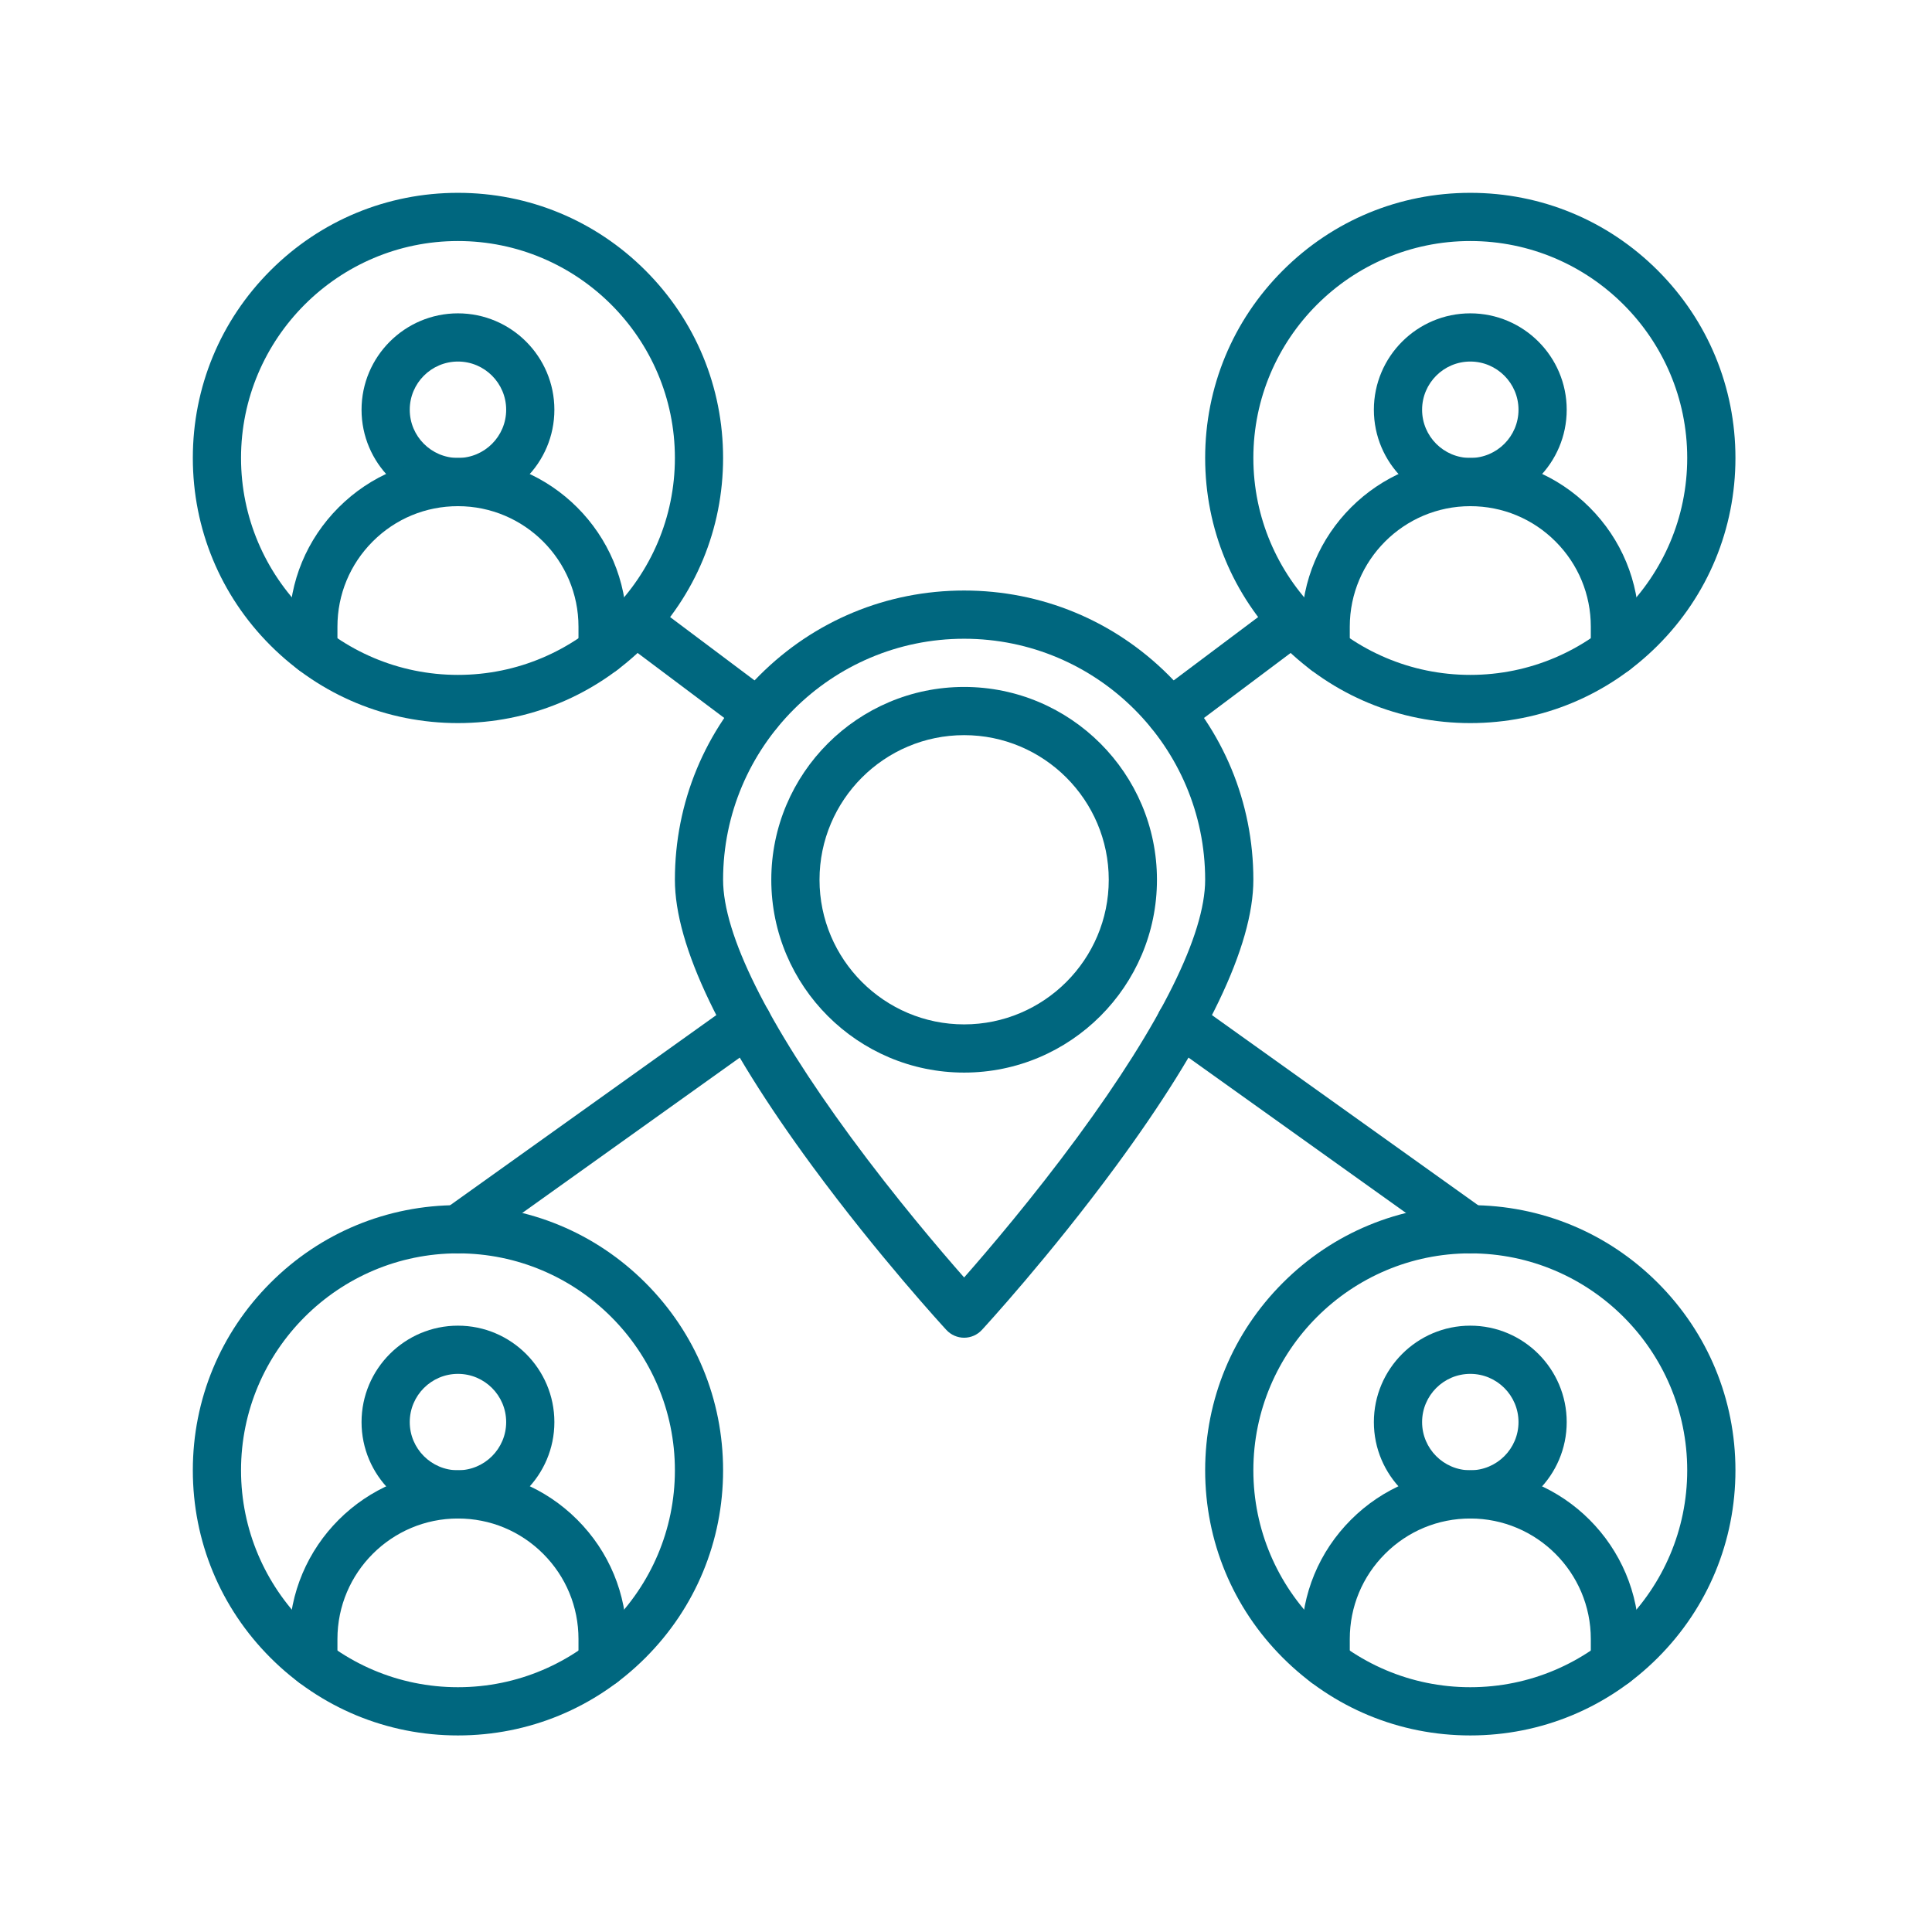
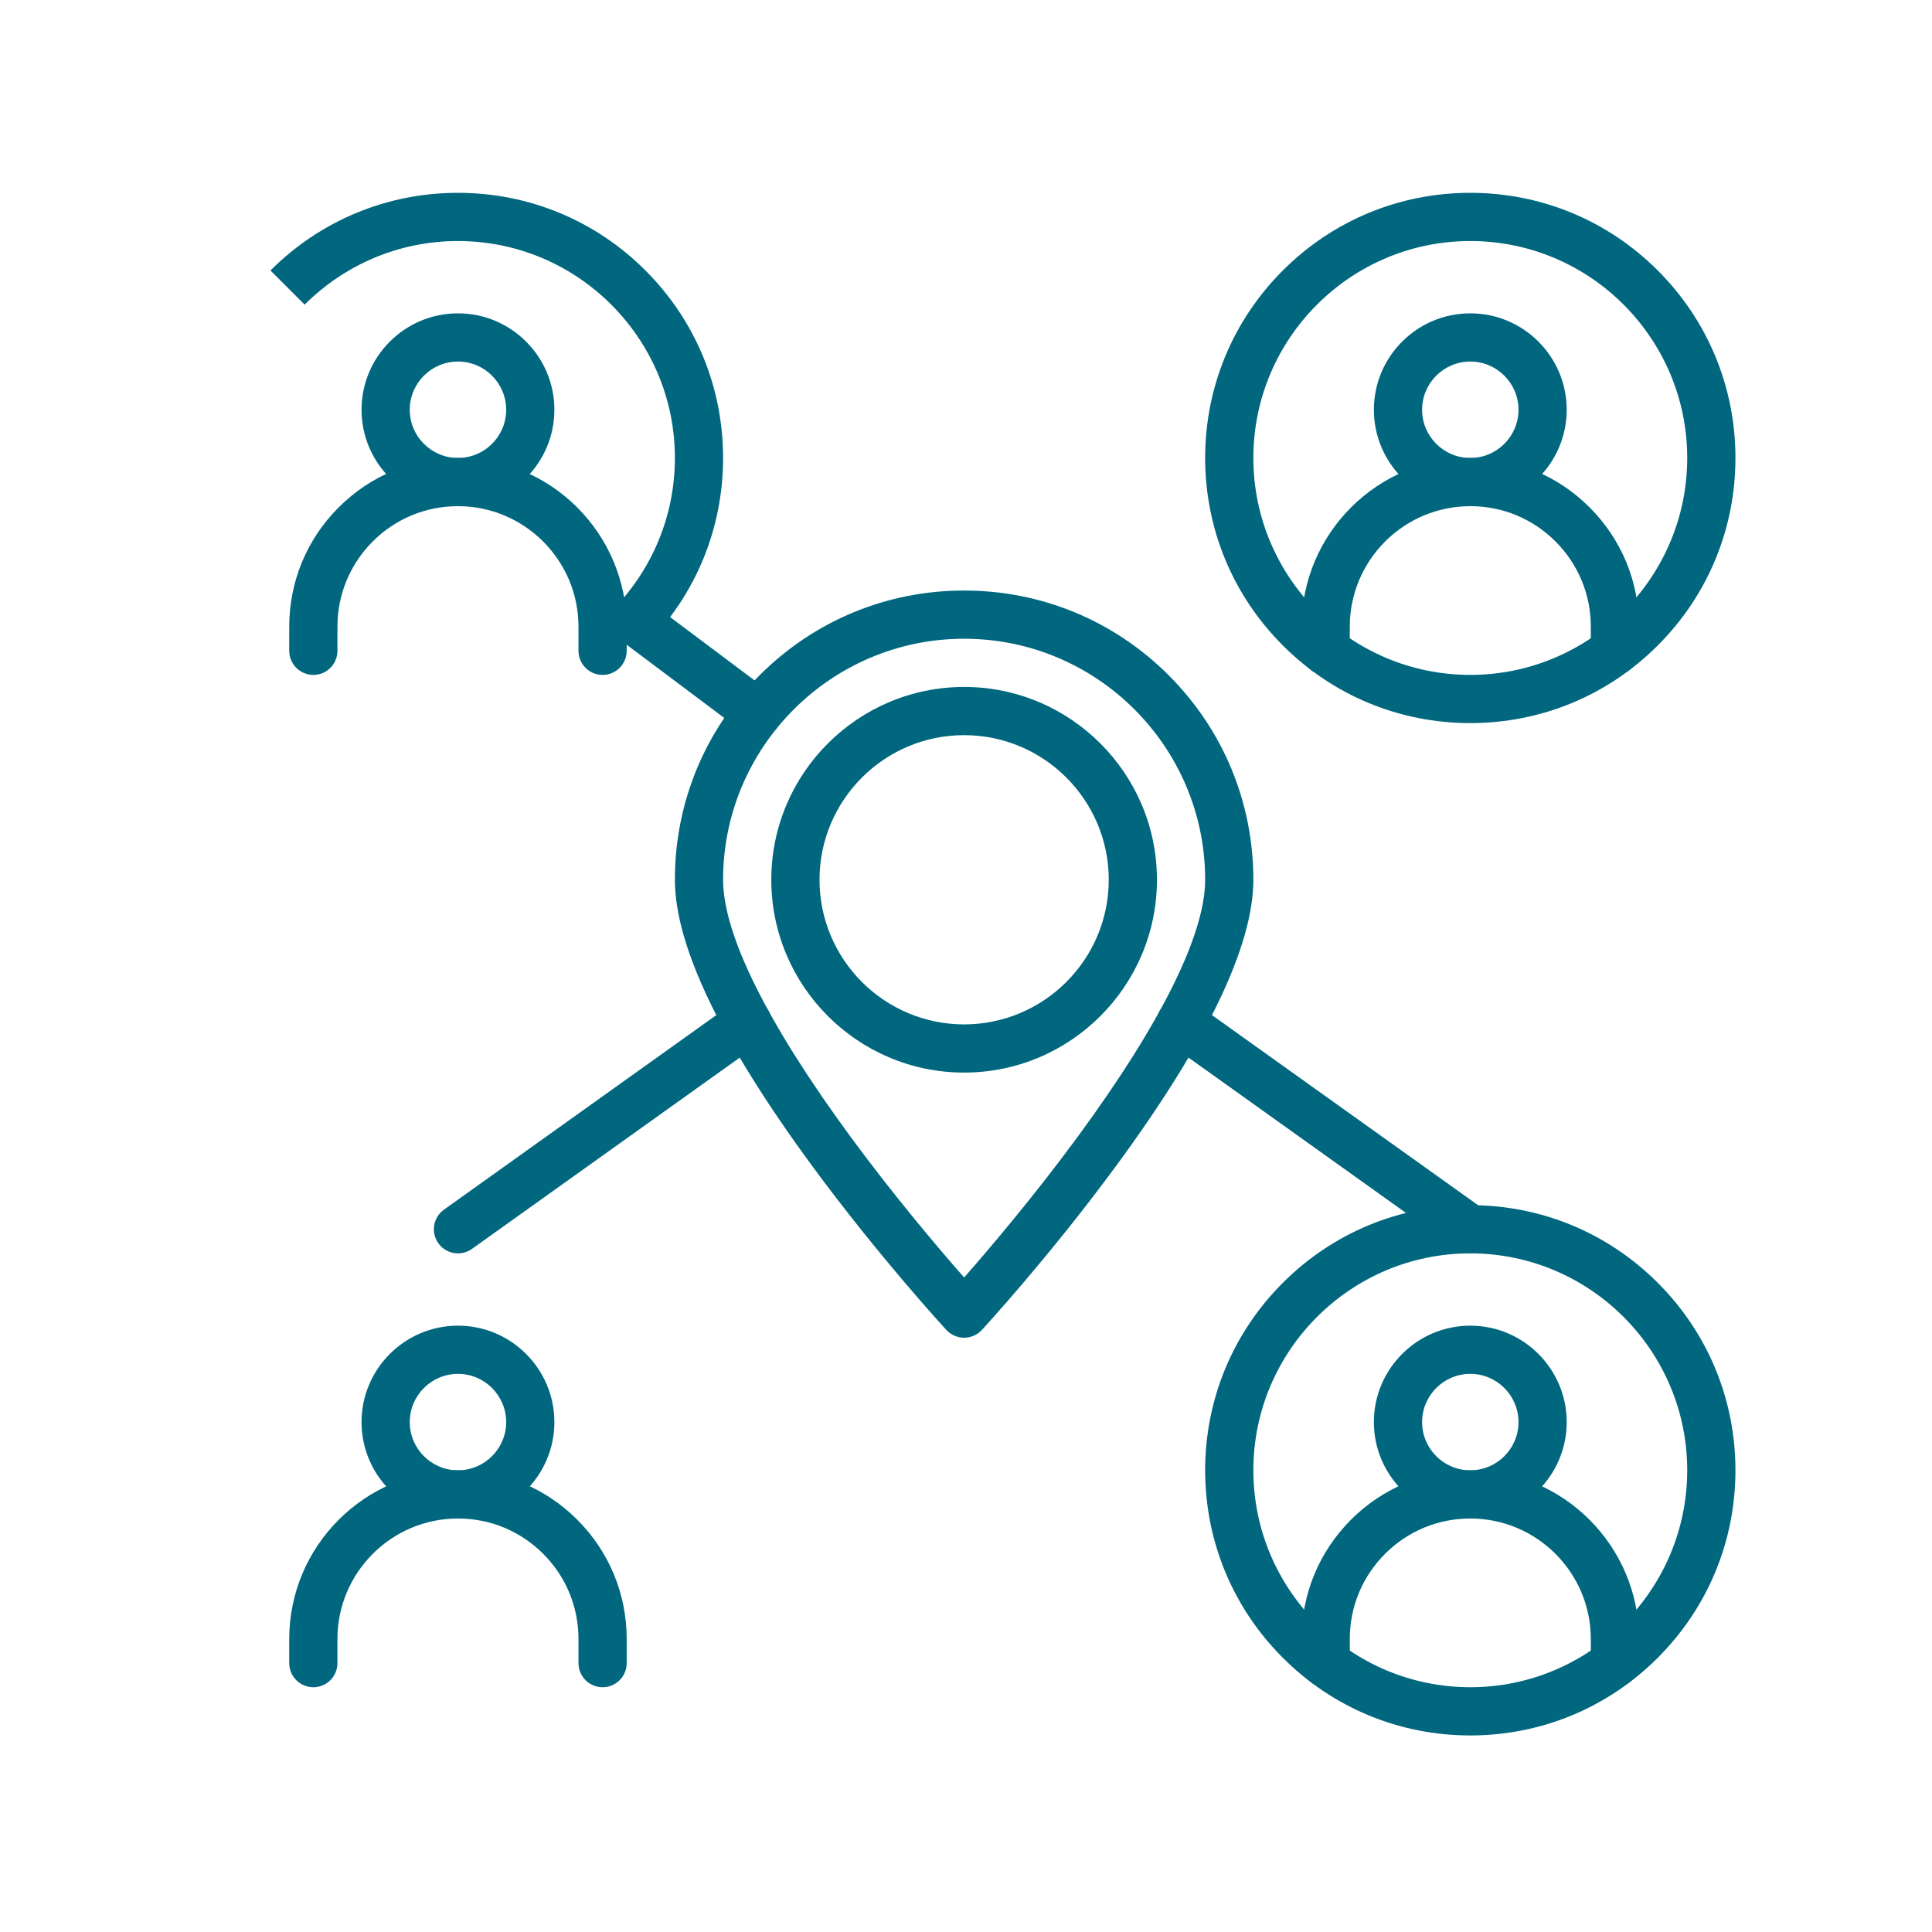
<svg xmlns="http://www.w3.org/2000/svg" width="515" zoomAndPan="magnify" viewBox="0 0 386.25 386.25" height="515" preserveAspectRatio="xMidYMid meet" version="1.0">
  <defs>
    <clipPath id="90935c59a9">
      <path d="M 240 38.551 L 346.953 38.551 L 346.953 145 L 240 145 Z M 240 38.551 " clip-rule="nonzero" />
    </clipPath>
    <clipPath id="b5985a820f">
-       <path d="M 38.551 240 L 145 240 L 145 346.953 L 38.551 346.953 Z M 38.551 240 " clip-rule="nonzero" />
-     </clipPath>
+       </clipPath>
    <clipPath id="b978c78ef2">
-       <path d="M 38.551 38.551 L 145 38.551 L 145 145 L 38.551 145 Z M 38.551 38.551 " clip-rule="nonzero" />
+       <path d="M 38.551 38.551 L 145 38.551 L 145 145 Z M 38.551 38.551 " clip-rule="nonzero" />
    </clipPath>
    <clipPath id="4b5052e82a">
      <path d="M 240 240 L 346.953 240 L 346.953 346.953 L 240 346.953 Z M 240 240 " clip-rule="nonzero" />
    </clipPath>
  </defs>
  <path fill="#00677f" d="M 192.75 267.441 C 191.406 267.441 190.121 266.879 189.207 265.891 C 188.66 265.297 175.621 251.121 162.363 233.086 C 144.156 208.32 134.926 189.074 134.926 175.887 C 134.926 160.438 140.941 145.918 151.863 134.996 C 162.785 124.074 177.305 118.059 192.75 118.059 C 208.195 118.059 222.719 124.074 233.641 134.996 C 244.562 145.918 250.574 160.438 250.574 175.887 C 250.574 189.074 241.344 208.32 223.137 233.086 C 209.879 251.121 196.84 265.297 196.293 265.891 C 195.379 266.879 194.098 267.441 192.75 267.441 Z M 192.75 127.699 C 166.18 127.699 144.562 149.312 144.562 175.887 C 144.562 186.809 153.387 204.59 170.078 227.309 C 178.969 239.41 187.953 249.941 192.75 255.395 C 197.547 249.941 206.531 239.41 215.422 227.309 C 232.117 204.59 240.938 186.809 240.938 175.887 C 240.938 149.312 219.32 127.699 192.75 127.699 Z M 192.75 127.699 " fill-opacity="1" fill-rule="nonzero" />
  <path fill="#00677f" d="M 192.75 214.434 C 171.492 214.434 154.199 197.141 154.199 175.887 C 154.199 154.629 171.492 137.336 192.75 137.336 C 214.008 137.336 231.301 154.629 231.301 175.887 C 231.301 197.141 214.008 214.434 192.75 214.434 Z M 192.75 146.973 C 176.809 146.973 163.84 159.941 163.84 175.887 C 163.84 191.828 176.809 204.797 192.75 204.797 C 208.691 204.797 221.664 191.828 221.664 175.887 C 221.664 159.941 208.691 146.973 192.75 146.973 Z M 192.75 146.973 " fill-opacity="1" fill-rule="nonzero" />
  <g clip-path="url(#90935c59a9)">
    <path fill="#00677f" d="M 293.945 144.562 C 279.785 144.562 266.477 139.051 256.465 129.039 C 246.453 119.027 240.938 105.715 240.938 91.555 C 240.938 77.398 246.453 64.086 256.465 54.074 C 266.477 44.062 279.785 38.551 293.945 38.551 C 308.105 38.551 321.414 44.062 331.426 54.074 C 341.438 64.086 346.953 77.398 346.953 91.555 C 346.953 105.715 341.438 119.027 331.426 129.039 C 321.414 139.051 308.105 144.562 293.945 144.562 Z M 293.945 48.188 C 270.031 48.188 250.574 67.645 250.574 91.555 C 250.574 115.469 270.031 134.926 293.945 134.926 C 317.859 134.926 337.312 115.469 337.312 91.555 C 337.312 67.645 317.859 48.188 293.945 48.188 Z M 293.945 48.188 " fill-opacity="1" fill-rule="nonzero" />
  </g>
  <path fill="#00677f" d="M 293.945 101.195 C 283.316 101.195 274.668 92.547 274.668 81.918 C 274.668 71.289 283.316 62.645 293.945 62.645 C 304.574 62.645 313.219 71.289 313.219 81.918 C 313.219 92.547 304.574 101.195 293.945 101.195 Z M 293.945 72.281 C 288.629 72.281 284.309 76.605 284.309 81.918 C 284.309 87.234 288.629 91.555 293.945 91.555 C 299.258 91.555 303.582 87.234 303.582 81.918 C 303.582 76.605 299.258 72.281 293.945 72.281 Z M 293.945 72.281 " fill-opacity="1" fill-rule="nonzero" />
  <path fill="#00677f" d="M 322.859 134.93 C 320.195 134.93 318.039 132.773 318.039 130.109 L 318.039 125.289 C 318.039 118.852 315.531 112.805 310.98 108.25 C 306.43 103.699 300.379 101.195 293.945 101.195 C 280.66 101.195 269.852 112.004 269.852 125.289 L 269.852 130.109 C 269.852 132.773 267.695 134.93 265.031 134.93 C 262.371 134.93 260.215 132.773 260.215 130.109 L 260.215 125.289 C 260.215 106.688 275.344 91.555 293.945 91.555 C 302.953 91.555 311.426 95.066 317.797 101.438 C 324.168 107.809 327.676 116.277 327.676 125.289 L 327.676 130.109 C 327.676 132.773 325.52 134.93 322.859 134.93 Z M 322.859 134.93 " fill-opacity="1" fill-rule="nonzero" />
  <g clip-path="url(#b5985a820f)">
    <path fill="#00677f" d="M 91.555 346.953 C 77.398 346.953 64.086 341.438 54.074 331.426 C 44.062 321.414 38.551 308.105 38.551 293.945 C 38.551 279.785 44.062 266.477 54.074 256.465 C 64.086 246.453 77.398 240.938 91.555 240.938 C 105.715 240.938 119.027 246.453 129.039 256.465 C 139.051 266.477 144.562 279.785 144.562 293.945 C 144.562 308.105 139.051 321.414 129.039 331.426 C 119.027 341.438 105.715 346.953 91.555 346.953 Z M 91.555 250.574 C 67.645 250.574 48.188 270.031 48.188 293.945 C 48.188 317.859 67.645 337.312 91.555 337.312 C 115.469 337.312 134.926 317.859 134.926 293.945 C 134.926 270.031 115.469 250.574 91.555 250.574 Z M 91.555 250.574 " fill-opacity="1" fill-rule="nonzero" />
  </g>
  <path fill="#00677f" d="M 91.555 303.582 C 80.93 303.582 72.281 294.938 72.281 284.309 C 72.281 273.68 80.93 265.031 91.555 265.031 C 102.184 265.031 110.832 273.68 110.832 284.309 C 110.832 294.938 102.184 303.582 91.555 303.582 Z M 91.555 274.668 C 86.242 274.668 81.918 278.992 81.918 284.309 C 81.918 289.621 86.242 293.945 91.555 293.945 C 96.871 293.945 101.195 289.621 101.195 284.309 C 101.195 278.992 96.871 274.668 91.555 274.668 Z M 91.555 274.668 " fill-opacity="1" fill-rule="nonzero" />
  <path fill="#00677f" d="M 120.469 337.316 C 117.809 337.316 115.652 335.16 115.652 332.5 L 115.652 327.676 C 115.652 321.242 113.145 315.191 108.594 310.641 C 104.043 306.09 97.992 303.582 91.555 303.582 C 78.27 303.582 67.461 314.391 67.461 327.676 L 67.461 332.5 C 67.461 335.16 65.305 337.316 62.645 337.316 C 59.984 337.316 57.824 335.16 57.824 332.5 L 57.824 327.676 C 57.824 309.078 72.957 293.945 91.555 293.945 C 100.566 293.945 109.035 297.453 115.406 303.824 C 121.777 310.195 125.289 318.668 125.289 327.676 L 125.289 332.5 C 125.289 335.16 123.129 337.316 120.469 337.316 Z M 120.469 337.316 " fill-opacity="1" fill-rule="nonzero" />
  <g clip-path="url(#b978c78ef2)">
    <path fill="#00677f" d="M 91.555 144.562 C 77.398 144.562 64.086 139.051 54.074 129.039 C 44.062 119.027 38.551 105.715 38.551 91.555 C 38.551 77.398 44.062 64.086 54.074 54.074 C 64.086 44.062 77.398 38.551 91.555 38.551 C 105.715 38.551 119.027 44.062 129.039 54.074 C 139.051 64.086 144.562 77.398 144.562 91.555 C 144.562 105.715 139.051 119.027 129.039 129.039 C 119.027 139.051 105.715 144.562 91.555 144.562 Z M 91.555 48.188 C 67.645 48.188 48.188 67.645 48.188 91.555 C 48.188 115.469 67.645 134.926 91.555 134.926 C 115.469 134.926 134.926 115.469 134.926 91.555 C 134.926 67.645 115.469 48.188 91.555 48.188 Z M 91.555 48.188 " fill-opacity="1" fill-rule="nonzero" />
  </g>
  <path fill="#00677f" d="M 91.555 101.195 C 80.93 101.195 72.281 92.547 72.281 81.918 C 72.281 71.289 80.93 62.645 91.555 62.645 C 102.184 62.645 110.832 71.289 110.832 81.918 C 110.832 92.547 102.184 101.195 91.555 101.195 Z M 91.555 72.281 C 86.242 72.281 81.918 76.605 81.918 81.918 C 81.918 87.234 86.242 91.555 91.555 91.555 C 96.871 91.555 101.195 87.234 101.195 81.918 C 101.195 76.605 96.871 72.281 91.555 72.281 Z M 91.555 72.281 " fill-opacity="1" fill-rule="nonzero" />
  <path fill="#00677f" d="M 120.469 134.93 C 117.809 134.93 115.652 132.773 115.652 130.109 L 115.652 125.289 C 115.652 112.004 104.844 101.195 91.555 101.195 C 85.121 101.195 79.07 103.699 74.52 108.25 C 69.969 112.805 67.461 118.852 67.461 125.289 L 67.461 130.109 C 67.461 132.773 65.305 134.93 62.645 134.93 C 59.984 134.93 57.824 132.773 57.824 130.109 L 57.824 125.289 C 57.824 116.277 61.336 107.809 67.707 101.438 C 74.078 95.066 82.547 91.555 91.555 91.555 C 110.156 91.555 125.289 106.688 125.289 125.289 L 125.289 130.109 C 125.289 132.773 123.129 134.93 120.469 134.93 Z M 120.469 134.93 " fill-opacity="1" fill-rule="nonzero" />
  <g clip-path="url(#4b5052e82a)">
    <path fill="#00677f" d="M 293.945 346.953 C 279.785 346.953 266.477 341.438 256.465 331.426 C 246.453 321.414 240.938 308.105 240.938 293.945 C 240.938 279.785 246.453 266.477 256.465 256.465 C 266.477 246.453 279.785 240.938 293.945 240.938 C 308.105 240.938 321.414 246.453 331.426 256.465 C 341.438 266.477 346.953 279.785 346.953 293.945 C 346.953 308.105 341.438 321.414 331.426 331.426 C 321.414 341.438 308.105 346.953 293.945 346.953 Z M 293.945 250.574 C 270.031 250.574 250.574 270.031 250.574 293.945 C 250.574 317.859 270.031 337.312 293.945 337.312 C 317.859 337.312 337.312 317.859 337.312 293.945 C 337.312 270.031 317.859 250.574 293.945 250.574 Z M 293.945 250.574 " fill-opacity="1" fill-rule="nonzero" />
  </g>
  <path fill="#00677f" d="M 293.945 303.582 C 283.316 303.582 274.668 294.938 274.668 284.309 C 274.668 273.68 283.316 265.031 293.945 265.031 C 304.574 265.031 313.219 273.68 313.219 284.309 C 313.219 294.938 304.574 303.582 293.945 303.582 Z M 293.945 274.668 C 288.629 274.668 284.309 278.992 284.309 284.309 C 284.309 289.621 288.629 293.945 293.945 293.945 C 299.258 293.945 303.582 289.621 303.582 284.309 C 303.582 278.992 299.258 274.668 293.945 274.668 Z M 293.945 274.668 " fill-opacity="1" fill-rule="nonzero" />
  <path fill="#00677f" d="M 322.859 337.316 C 320.195 337.316 318.039 335.16 318.039 332.5 L 318.039 327.676 C 318.039 314.391 307.23 303.582 293.945 303.582 C 287.512 303.582 281.461 306.09 276.91 310.641 C 272.355 315.191 269.852 321.242 269.852 327.676 L 269.852 332.5 C 269.852 335.16 267.695 337.316 265.031 337.316 C 262.371 337.316 260.215 335.16 260.215 332.5 L 260.215 327.676 C 260.215 318.668 263.723 310.195 270.094 303.824 C 276.465 297.453 284.938 293.945 293.945 293.945 C 312.543 293.945 327.676 309.078 327.676 327.676 L 327.676 332.5 C 327.676 335.16 325.52 337.316 322.859 337.316 Z M 322.859 337.316 " fill-opacity="1" fill-rule="nonzero" />
  <path fill="#00677f" d="M 151.523 147.379 C 150.52 147.379 149.504 147.062 148.637 146.414 L 124.133 128.035 C 122.004 126.438 121.57 123.418 123.168 121.289 C 124.766 119.16 127.785 118.727 129.914 120.324 L 154.418 138.703 C 156.547 140.301 156.98 143.32 155.383 145.449 C 154.438 146.711 152.988 147.379 151.523 147.379 Z M 151.523 147.379 " fill-opacity="1" fill-rule="nonzero" />
-   <path fill="#00677f" d="M 233.977 147.379 C 232.512 147.379 231.066 146.711 230.117 145.449 C 228.52 143.32 228.953 140.301 231.082 138.703 L 255.586 120.324 C 257.715 118.727 260.738 119.16 262.332 121.289 C 263.93 123.418 263.5 126.438 261.371 128.035 L 236.863 146.414 C 235.996 147.062 234.984 147.379 233.977 147.379 Z M 233.977 147.379 " fill-opacity="1" fill-rule="nonzero" />
  <path fill="#00677f" d="M 91.562 250.578 C 90.059 250.578 88.574 249.875 87.637 248.559 C 86.09 246.391 86.59 243.383 88.758 241.836 L 146.637 200.492 C 148.801 198.945 151.809 199.449 153.355 201.613 C 154.902 203.777 154.402 206.789 152.238 208.336 L 94.359 249.68 C 93.508 250.285 92.531 250.578 91.562 250.578 Z M 91.562 250.578 " fill-opacity="1" fill-rule="nonzero" />
  <path fill="#00677f" d="M 293.941 250.578 C 292.973 250.578 291.992 250.285 291.145 249.68 L 233.266 208.336 C 231.098 206.789 230.598 203.777 232.145 201.613 C 233.691 199.449 236.699 198.945 238.867 200.492 L 296.746 241.836 C 298.91 243.383 299.414 246.391 297.867 248.559 C 296.926 249.875 295.445 250.578 293.941 250.578 Z M 293.941 250.578 " fill-opacity="1" fill-rule="nonzero" />
</svg>